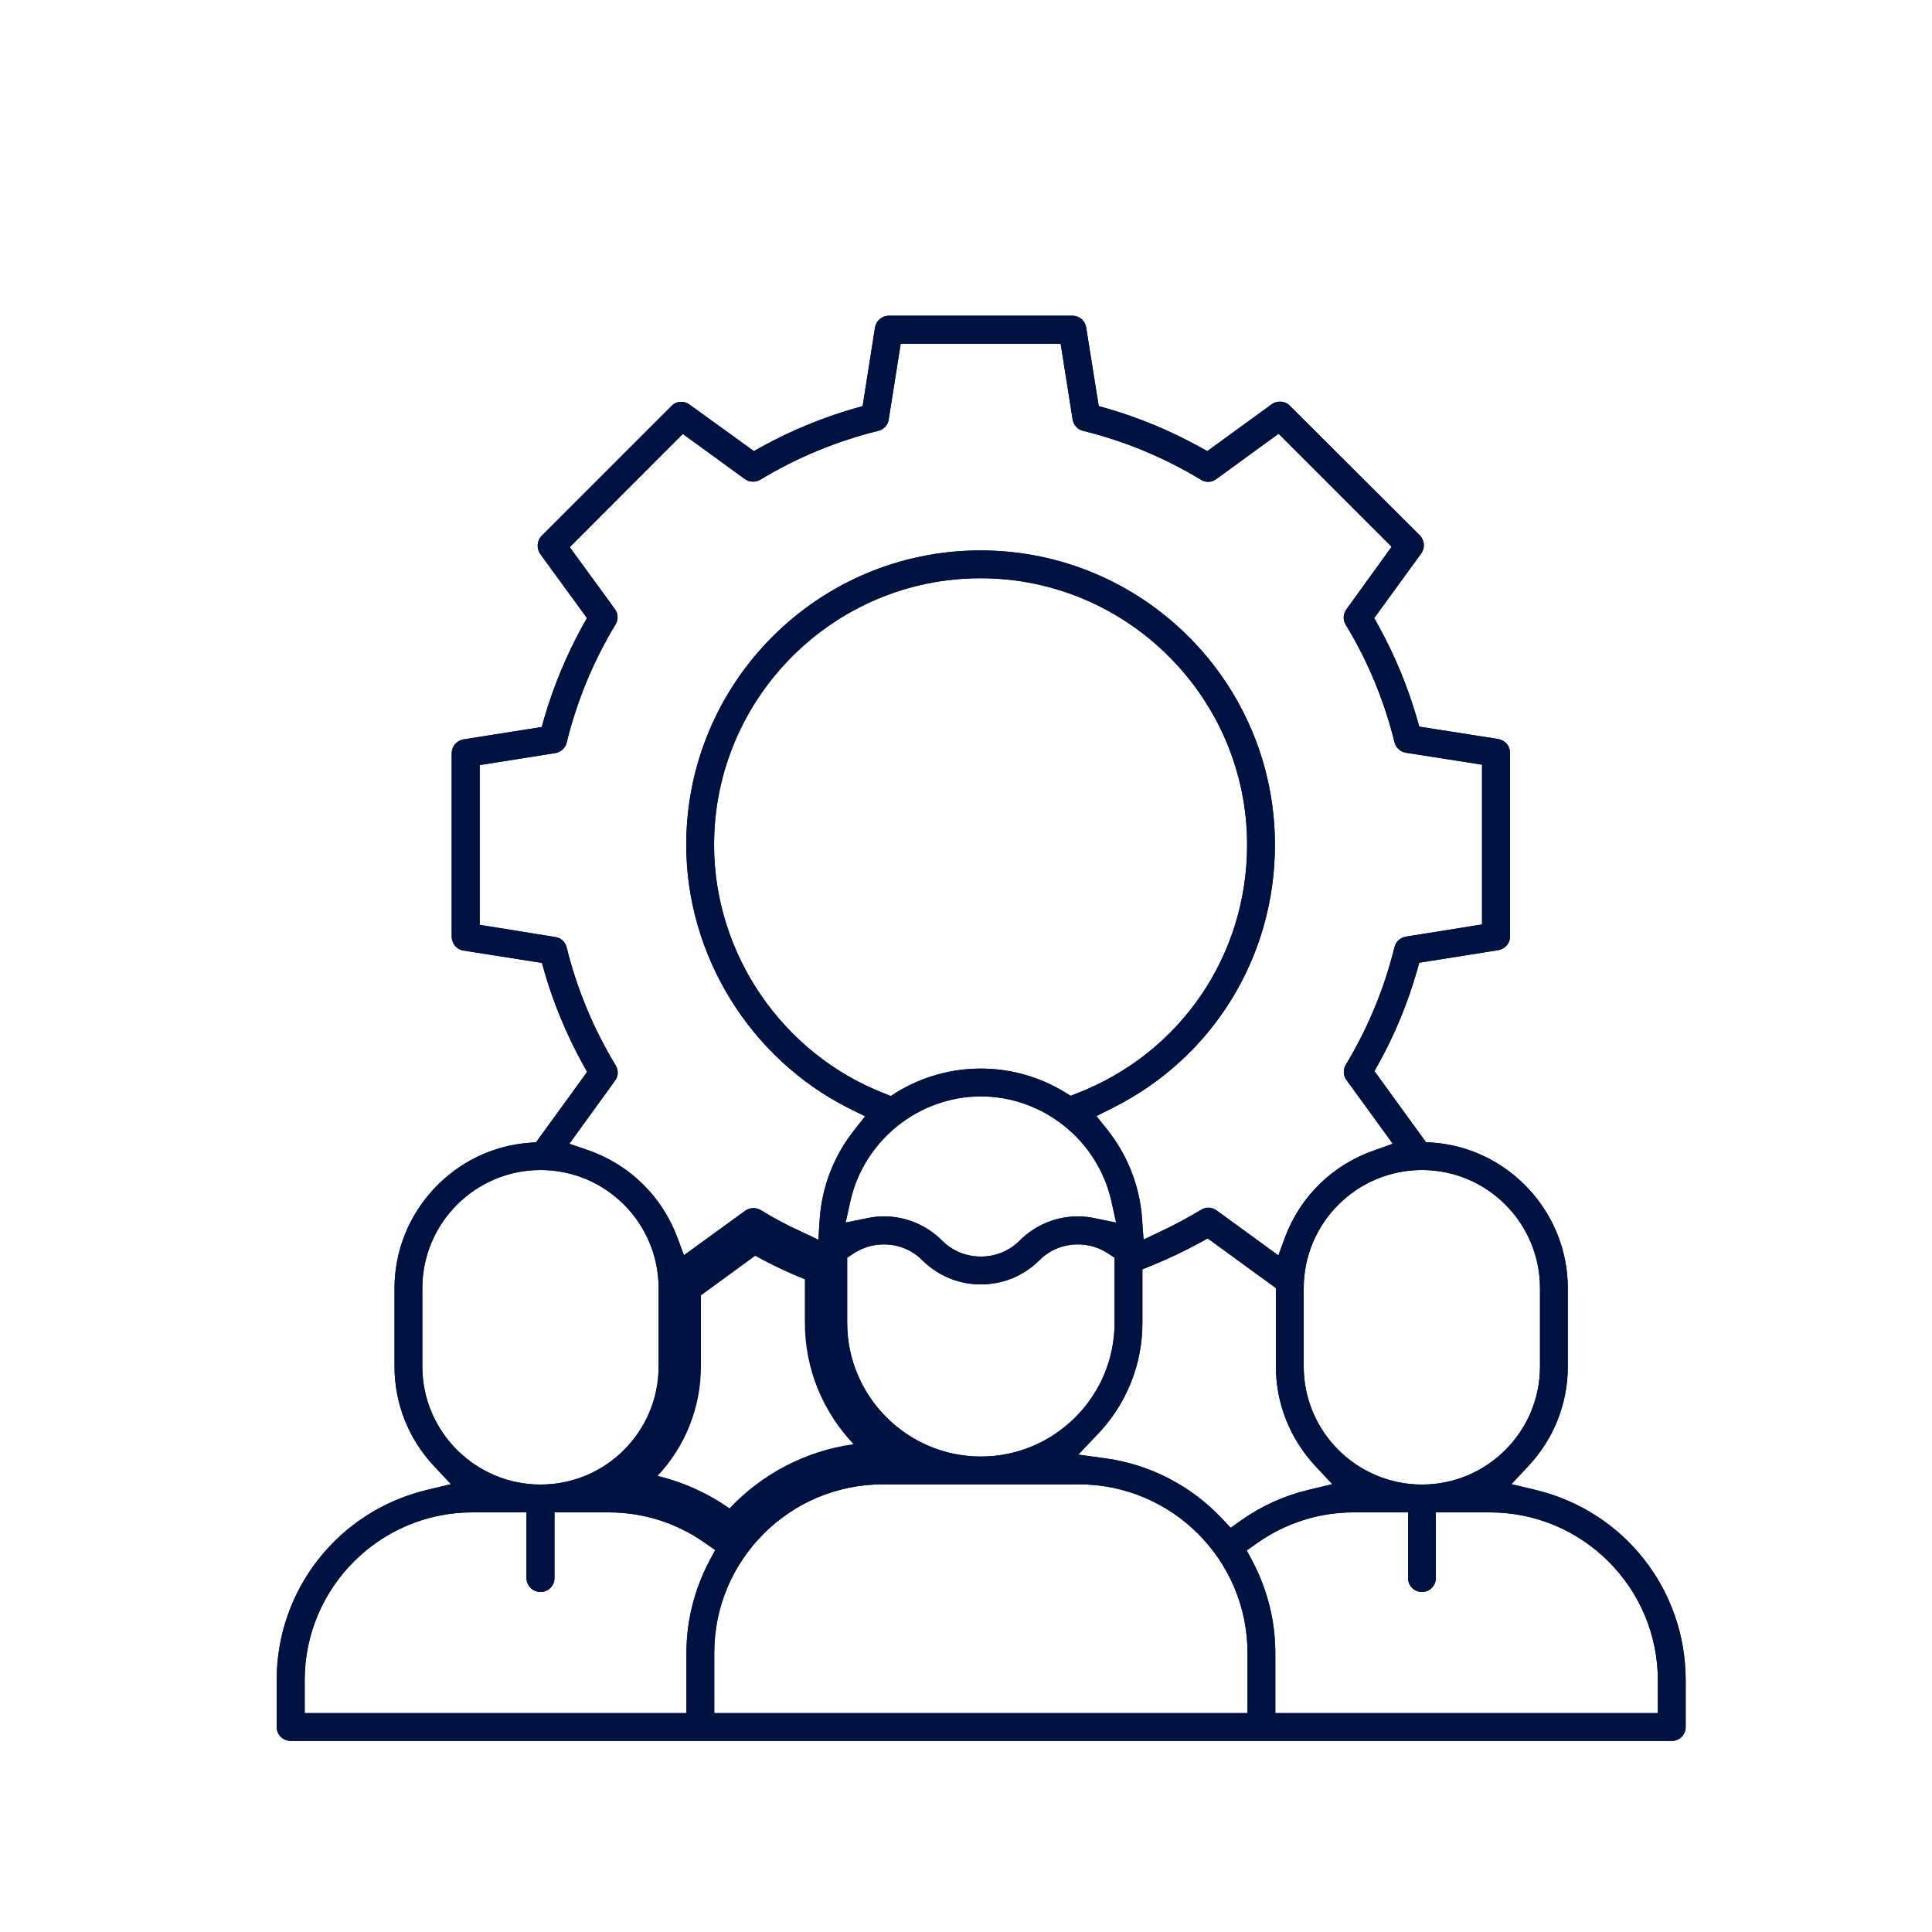
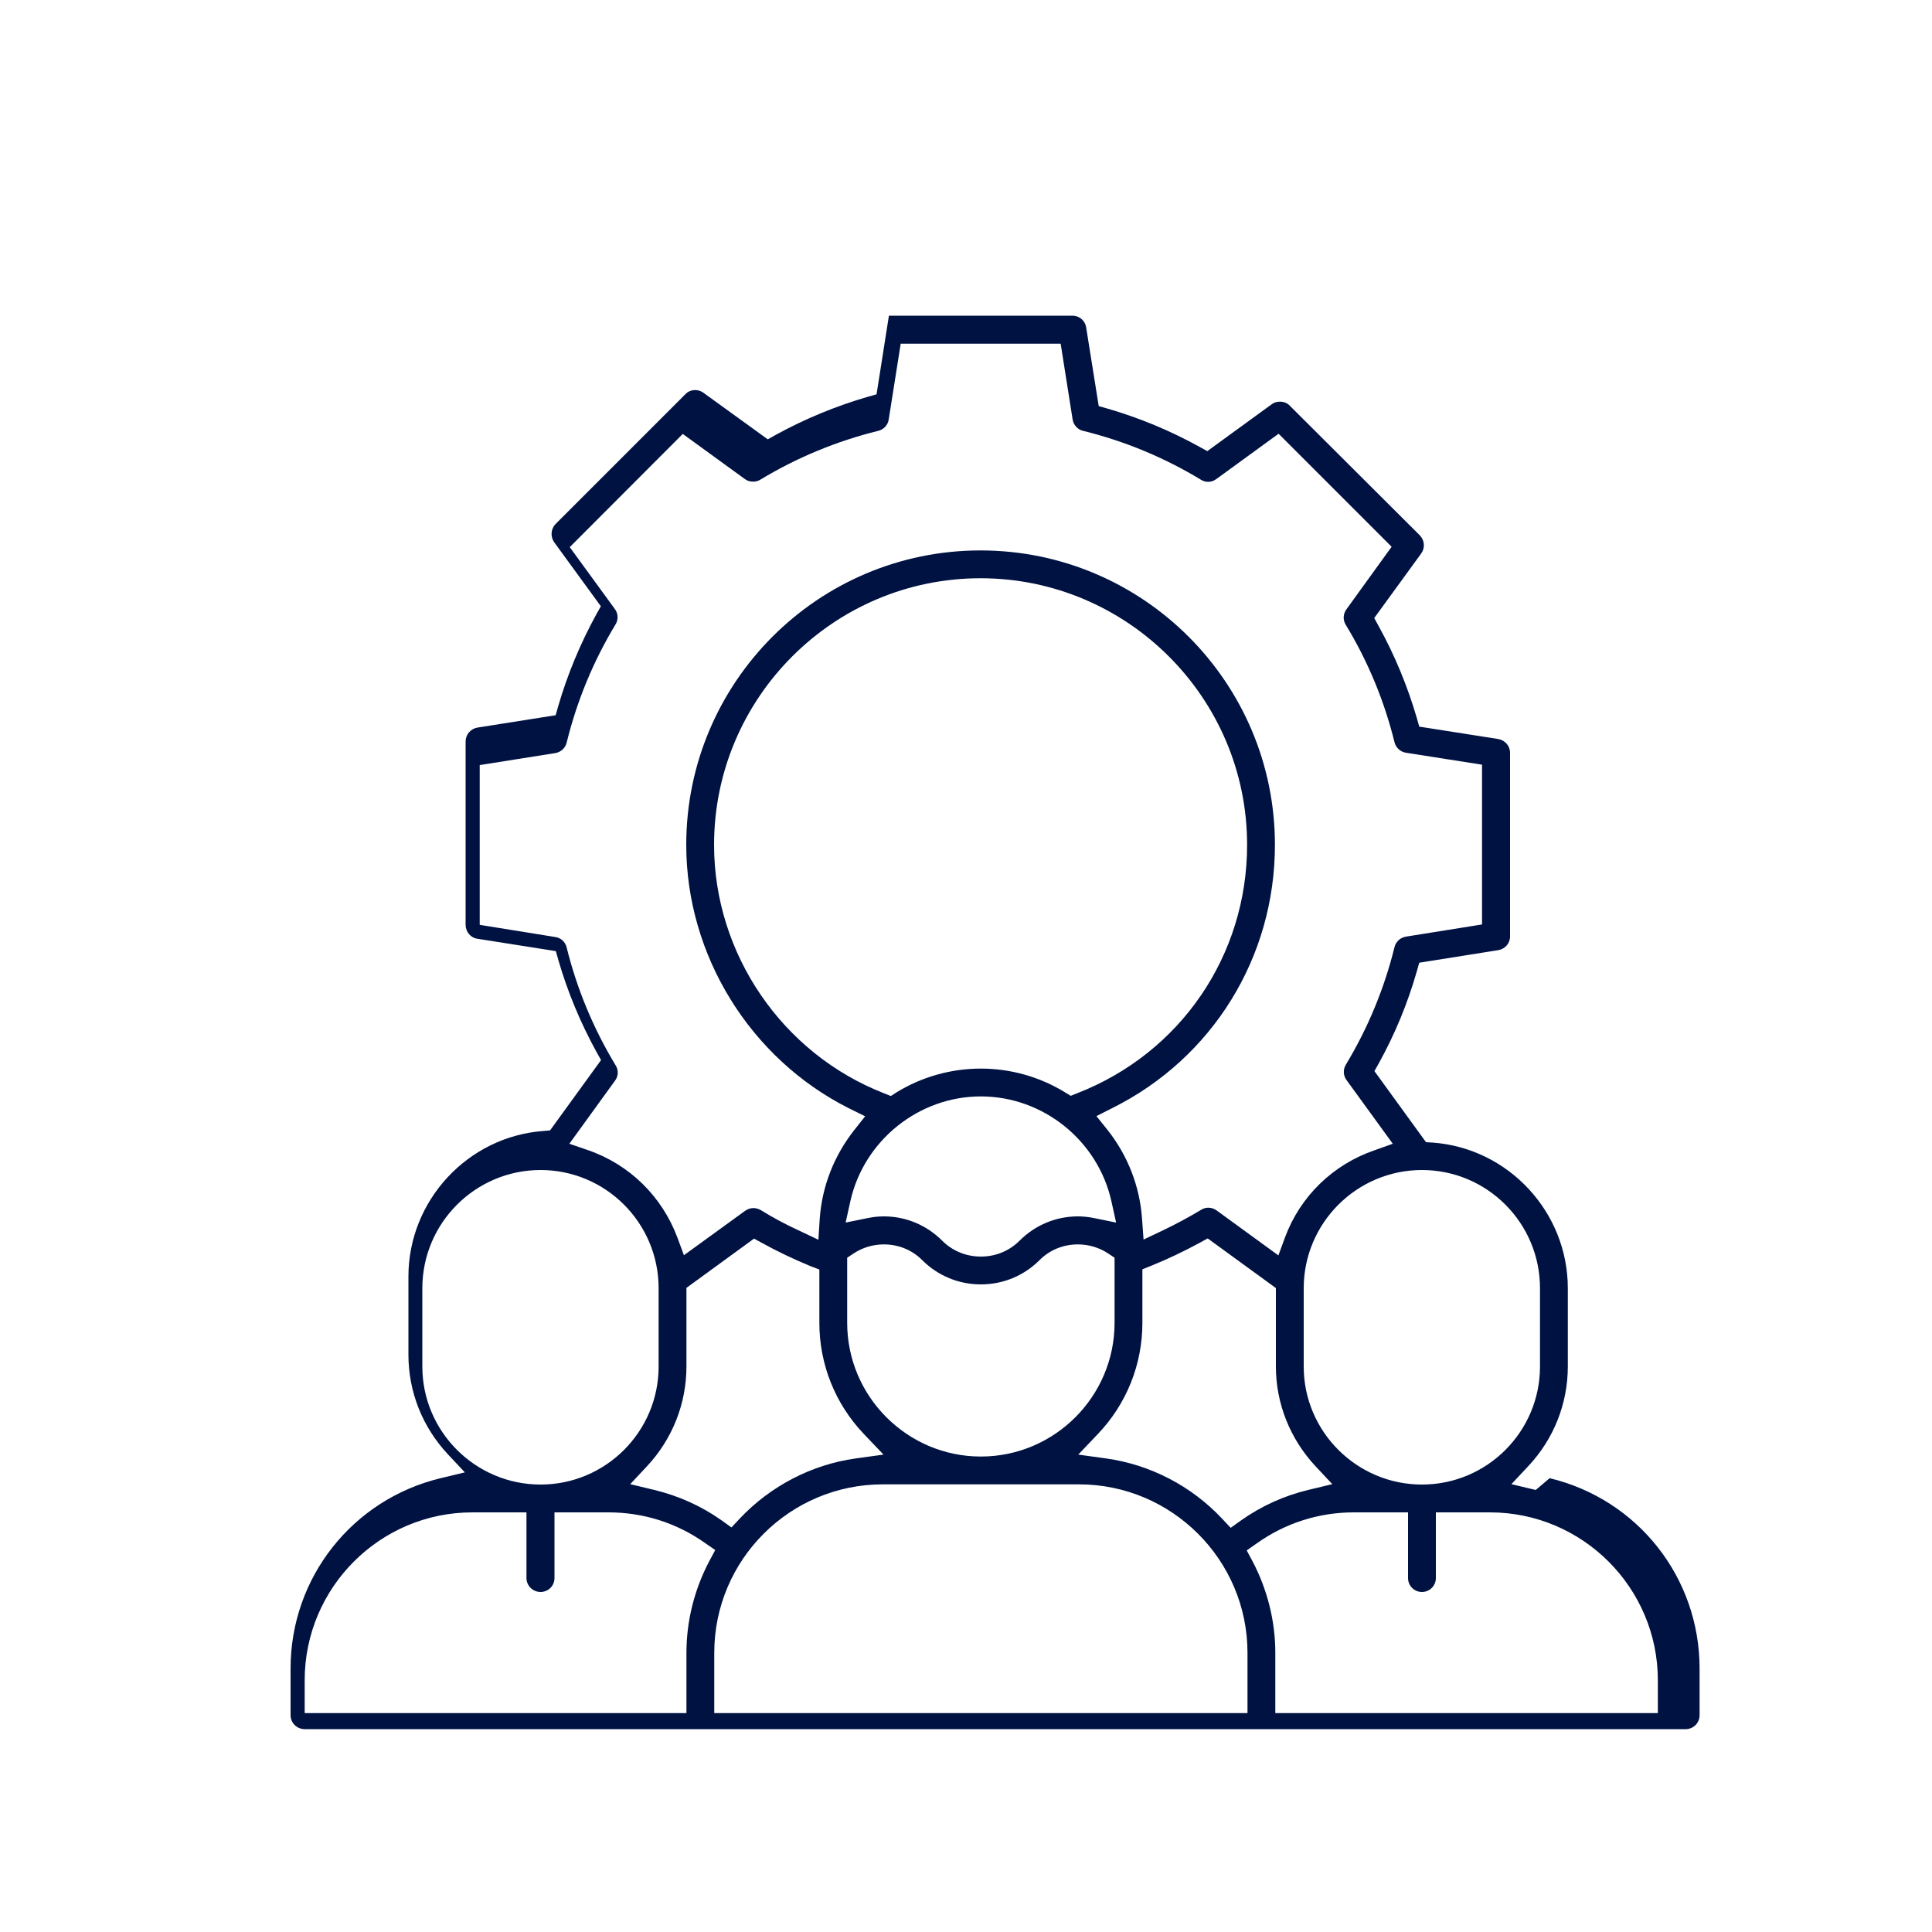
<svg xmlns="http://www.w3.org/2000/svg" id="Layer_1" data-name="Layer 1" viewBox="0 0 100 100">
  <defs>
    <style>
      .cls-1 {
        fill: #001242;
      }
    </style>
  </defs>
-   <path class="cls-1" d="M79.49,77.12l-1.26-.3.88-.94c1.32-1.41,2.04-3.24,2.04-5.15v-4.05c0-3.94-3.07-7.25-6.99-7.54l-.35-.02-2.67-3.68.23-.41c.83-1.5,1.49-3.1,1.96-4.74l.13-.46,4.09-.65c.35-.06.61-.35.61-.71v-9.51c0-.35-.26-.65-.62-.71l-4.08-.64-.13-.46c-.48-1.64-1.14-3.24-1.97-4.74l-.23-.42,2.43-3.34c.21-.29.18-.68-.07-.94l-6.73-6.71c-.13-.14-.31-.21-.51-.21-.15,0-.3.04-.42.13l-3.34,2.43-.42-.23c-1.5-.83-3.09-1.49-4.74-1.97l-.46-.13-.65-4.07c-.05-.35-.35-.61-.71-.61h-9.5c-.36,0-.66.26-.72.61l-.64,4.07-.46.13c-1.65.48-3.25,1.14-4.76,1.97l-.41.23-3.33-2.41c-.12-.09-.27-.14-.42-.14-.2,0-.38.07-.51.21l-6.72,6.72c-.25.25-.28.65-.08.94l2.42,3.32-.23.41c-.83,1.51-1.5,3.12-1.98,4.77l-.13.46-4.05.64c-.35.06-.61.36-.61.72v9.5c.01.36.26.66.61.71l4.06.64.13.46c.48,1.66,1.15,3.26,1.98,4.77l.23.41-2.64,3.64-.35.03c-3.91.29-6.98,3.6-6.98,7.53v4.05c0,1.91.72,3.74,2.04,5.15l.88.94-1.25.3c-4.57,1.1-7.77,5.15-7.77,9.85v2.42c0,.4.33.72.73.72h71.48c.4,0,.72-.32.72-.72v-2.42c0-4.7-3.19-8.75-7.76-9.85ZM79.71,66.68v4.05c0,3.37-2.74,6.11-6.11,6.11s-6.12-2.74-6.12-6.11v-4.05c0-3.38,2.75-6.12,6.12-6.12s6.11,2.74,6.11,6.12ZM50.77,56.75c3.21,0,6.04,2.27,6.75,5.4l.25,1.13-1.13-.23c-.28-.06-.57-.09-.85-.09-1.14,0-2.21.45-3.02,1.26-.53.53-1.24.82-2,.82s-1.47-.29-2-.82c-.81-.81-1.88-1.26-3.02-1.26-.28,0-.57.03-.85.09l-1.13.23.25-1.13c.71-3.13,3.54-5.4,6.75-5.4ZM36.96,43.73c0-7.61,6.19-13.8,13.79-13.8s13.8,6.19,13.8,13.8c0,5.73-3.45,10.77-8.78,12.85l-.35.14-.31-.19c-1.31-.8-2.81-1.22-4.34-1.22s-3.04.42-4.35,1.22l-.31.2-.35-.14c-5.26-2.05-8.8-7.21-8.8-12.86ZM44.18,74.75c-2.52.35-4.76,1.56-6.42,3.32-1.13-.79-2.39-1.36-3.72-1.68,1.39-1.48,2.24-3.48,2.24-5.66v-3.68l2.81-2.05c.83.46,1.69.87,2.57,1.22v2.25c0,2.43.96,4.64,2.52,6.28ZM43.85,68.47v-3.37l.33-.22c.47-.31,1.01-.47,1.57-.47.76,0,1.47.29,2,.83.81.8,1.88,1.24,3.02,1.24s2.21-.44,3.02-1.24c.53-.54,1.24-.83,2-.83.56,0,1.1.16,1.57.47l.33.22v3.37c0,3.81-3.11,6.92-6.92,6.92s-6.92-3.11-6.92-6.92ZM56.82,74.23c1.49-1.56,2.31-3.61,2.31-5.76v-2.77l.47-.19c.84-.34,1.68-.74,2.49-1.18l.42-.23,3.53,2.57v4.06c0,1.91.73,3.74,2.04,5.15l.88.94-1.25.3c-1.25.3-2.42.83-3.48,1.58l-.53.38-.45-.48c-1.59-1.69-3.71-2.79-5.99-3.11l-1.45-.2,1.01-1.06ZM31.83,55.94c.18-.23.19-.55.04-.79-1.15-1.9-2.01-3.96-2.54-6.11-.07-.29-.3-.5-.59-.54l-3.91-.63v-8.27s3.91-.62,3.91-.62c.29-.05.52-.26.59-.54.53-2.16,1.38-4.22,2.53-6.12.15-.24.14-.56-.03-.79l-2.34-3.21,5.85-5.86,3.22,2.34c.12.09.27.13.42.13.13,0,.26-.03.37-.1,1.9-1.15,3.96-2,6.11-2.53.28-.07.5-.3.54-.59l.62-3.92h8.28s.62,3.93.62,3.93c.05.28.26.52.54.58,2.15.53,4.2,1.38,6.1,2.53.11.07.24.11.37.11.15,0,.3-.05.42-.14l3.23-2.35,5.85,5.85-2.34,3.24c-.17.23-.19.54-.04.79,1.15,1.89,2,3.94,2.53,6.09.07.28.3.49.58.54l3.95.62v8.27l-3.94.63c-.29.05-.52.26-.59.54-.53,2.15-1.38,4.2-2.52,6.09-.15.25-.14.56.04.8l2.39,3.29-.95.34c-2.15.74-3.84,2.38-4.63,4.51l-.34.93-3.2-2.33c-.13-.09-.27-.14-.43-.14-.13,0-.26.04-.37.11-.63.38-1.3.74-1.99,1.07l-.99.47-.08-1.1c-.12-1.67-.74-3.25-1.78-4.57l-.58-.72.83-.42c5.19-2.59,8.41-7.81,8.41-13.62,0-8.41-6.83-15.24-15.24-15.24s-15.23,6.83-15.23,15.24c0,5.72,3.31,11.07,8.43,13.64l.83.41-.57.72c-1.04,1.32-1.66,2.9-1.78,4.57l-.07,1.1-.99-.47c-.7-.32-1.37-.68-2-1.07-.11-.06-.24-.1-.37-.1-.16,0-.3.05-.43.14l-3.17,2.3-.34-.92c-.8-2.13-2.48-3.78-4.63-4.52l-.96-.33,2.36-3.26ZM21.86,70.73v-4.05c0-3.38,2.75-6.12,6.12-6.12s6.11,2.74,6.11,6.12v4.05c0,3.37-2.74,6.11-6.11,6.11s-6.12-2.74-6.12-6.11ZM35.53,85.55v3.12H15.77v-1.7c0-4.79,3.89-8.69,8.68-8.69h2.8v3.4c0,.4.33.72.73.72s.72-.32.72-.72v-3.4h2.8c1.79,0,3.51.54,4.97,1.57l.55.38-.31.58c-.77,1.46-1.18,3.09-1.18,4.74ZM64.57,88.67h-27.6v-3.12c0-4.81,3.91-8.72,8.72-8.72h10.16c4.8,0,8.72,3.91,8.72,8.72v3.12ZM85.81,88.67h-19.8v-3.12c0-1.64-.41-3.27-1.17-4.72l-.31-.58.54-.38c1.47-1.04,3.2-1.59,5-1.59h2.81v3.4c0,.4.32.72.72.72s.72-.32.72-.72v-3.4h2.8c4.79,0,8.69,3.9,8.69,8.69v1.7Z" />
-   <path class="cls-1" d="M79.49,77.12l-1.26-.3.88-.94c1.32-1.41,2.04-3.24,2.04-5.15v-4.05c0-3.94-3.07-7.25-6.99-7.54l-.35-.02-2.67-3.68.23-.41c.83-1.5,1.49-3.1,1.96-4.74l.13-.46,4.09-.65c.35-.06.61-.35.61-.71v-9.51c0-.35-.26-.65-.62-.71l-4.08-.64-.13-.46c-.48-1.64-1.14-3.24-1.97-4.74l-.23-.42,2.43-3.34c.21-.29.18-.68-.07-.94l-6.73-6.71c-.13-.14-.31-.21-.51-.21-.15,0-.3.04-.42.13l-3.34,2.43-.42-.23c-1.5-.83-3.09-1.49-4.74-1.97l-.46-.13-.65-4.07c-.05-.35-.35-.61-.71-.61h-9.5c-.36,0-.66.26-.72.61l-.64,4.07-.46.13c-1.65.48-3.25,1.14-4.76,1.97l-.41.23-3.33-2.41c-.12-.09-.27-.14-.42-.14-.2,0-.38.07-.51.21l-6.72,6.72c-.25.25-.28.65-.08.94l2.42,3.32-.23.41c-.83,1.51-1.5,3.12-1.98,4.77l-.13.46-4.05.64c-.35.06-.61.36-.61.72v9.5c.01.36.26.66.61.71l4.06.64.13.46c.48,1.66,1.15,3.26,1.98,4.77l.23.41-2.64,3.64-.35.03c-3.91.29-6.98,3.6-6.98,7.53v4.05c0,1.91.72,3.74,2.04,5.15l.88.94-1.25.3c-4.57,1.1-7.77,5.15-7.77,9.85v2.42c0,.4.33.72.73.72h71.48c.4,0,.72-.32.72-.72v-2.42c0-4.7-3.19-8.75-7.76-9.85ZM79.71,66.68v4.05c0,3.37-2.74,6.11-6.11,6.11s-6.12-2.74-6.12-6.11v-4.05c0-3.38,2.75-6.12,6.12-6.12s6.11,2.74,6.11,6.12ZM44.72,74.23l1.01,1.06-1.45.2c-2.27.32-4.39,1.42-5.98,3.1l-.44.47-.53-.38c-1.05-.74-2.22-1.26-3.46-1.56l-1.25-.3.88-.94c1.31-1.41,2.03-3.24,2.03-5.15v-4.07l3.5-2.55.42.23c.8.44,1.64.84,2.49,1.19l.47.18v2.76c0,2.15.82,4.2,2.31,5.76ZM50.77,56.75c3.21,0,6.04,2.27,6.75,5.4l.25,1.13-1.13-.23c-.28-.06-.57-.09-.85-.09-1.14,0-2.21.45-3.02,1.26-.53.53-1.24.82-2,.82s-1.47-.29-2-.82c-.81-.81-1.88-1.26-3.02-1.26-.28,0-.57.03-.85.09l-1.13.23.25-1.13c.71-3.13,3.54-5.4,6.75-5.4ZM36.96,43.73c0-7.61,6.19-13.8,13.79-13.8s13.8,6.19,13.8,13.8c0,5.73-3.45,10.77-8.78,12.85l-.35.14-.31-.19c-1.31-.8-2.81-1.22-4.34-1.22s-3.04.42-4.35,1.22l-.31.2-.35-.14c-5.26-2.05-8.8-7.21-8.8-12.86ZM43.85,68.47v-3.37l.33-.22c.47-.31,1.01-.47,1.57-.47.76,0,1.47.29,2,.83.81.8,1.88,1.24,3.02,1.24s2.21-.44,3.02-1.24c.53-.54,1.24-.83,2-.83.56,0,1.1.16,1.57.47l.33.22v3.37c0,3.81-3.11,6.92-6.92,6.92s-6.92-3.11-6.92-6.92ZM56.82,74.23c1.49-1.56,2.31-3.61,2.31-5.76v-2.77l.47-.19c.84-.34,1.68-.74,2.49-1.18l.42-.23,3.53,2.57v4.06c0,1.91.73,3.74,2.04,5.15l.88.94-1.25.3c-1.25.3-2.42.83-3.48,1.58l-.53.38-.45-.48c-1.59-1.69-3.71-2.79-5.99-3.11l-1.45-.2,1.01-1.06ZM31.83,55.94c.18-.23.19-.55.04-.79-1.15-1.9-2.01-3.96-2.54-6.11-.07-.29-.3-.5-.59-.54l-3.91-.63v-8.27s3.91-.62,3.91-.62c.29-.05.52-.26.59-.54.53-2.16,1.38-4.22,2.53-6.12.15-.24.14-.56-.03-.79l-2.34-3.21,5.85-5.86,3.22,2.34c.12.09.27.13.42.13.13,0,.26-.03.37-.1,1.9-1.15,3.96-2,6.11-2.53.28-.07.5-.3.54-.59l.62-3.92h8.28s.62,3.93.62,3.93c.05.28.26.52.54.58,2.15.53,4.2,1.38,6.1,2.53.11.07.24.11.37.11.15,0,.3-.05.42-.14l3.23-2.35,5.85,5.85-2.34,3.24c-.17.23-.19.54-.04.79,1.15,1.89,2,3.94,2.53,6.09.07.28.3.49.58.54l3.95.62v8.27l-3.94.63c-.29.05-.52.26-.59.54-.53,2.15-1.38,4.2-2.52,6.09-.15.25-.14.56.04.8l2.39,3.29-.95.34c-2.15.74-3.84,2.38-4.63,4.51l-.34.93-3.2-2.33c-.13-.09-.27-.14-.43-.14-.13,0-.26.04-.37.11-.63.38-1.3.74-1.99,1.07l-.99.47-.08-1.1c-.12-1.67-.74-3.25-1.78-4.57l-.58-.72.83-.42c5.19-2.59,8.41-7.81,8.41-13.62,0-8.41-6.83-15.24-15.24-15.24s-15.23,6.83-15.23,15.24c0,5.72,3.31,11.07,8.43,13.64l.83.41-.57.72c-1.04,1.32-1.66,2.9-1.78,4.57l-.07,1.1-.99-.47c-.7-.32-1.37-.68-2-1.07-.11-.06-.24-.1-.37-.1-.16,0-.3.05-.43.14l-3.17,2.3-.34-.92c-.8-2.13-2.48-3.78-4.63-4.52l-.96-.33,2.36-3.26ZM21.86,70.73v-4.05c0-3.38,2.75-6.12,6.12-6.12s6.11,2.74,6.11,6.12v4.05c0,3.37-2.74,6.11-6.11,6.11s-6.12-2.74-6.12-6.11ZM35.53,85.55v3.12H15.77v-1.7c0-4.79,3.89-8.69,8.68-8.69h2.8v3.4c0,.4.33.72.73.72s.72-.32.72-.72v-3.4h2.8c1.79,0,3.51.54,4.97,1.57l.55.38-.31.58c-.77,1.46-1.18,3.09-1.18,4.74ZM64.57,88.67h-27.6v-3.12c0-4.81,3.91-8.72,8.72-8.72h10.16c4.8,0,8.72,3.91,8.72,8.72v3.12ZM85.81,88.67h-19.8v-3.12c0-1.64-.41-3.27-1.17-4.72l-.31-.58.54-.38c1.47-1.04,3.2-1.59,5-1.59h2.81v3.4c0,.4.32.72.72.72s.72-.32.72-.72v-3.4h2.8c4.79,0,8.69,3.9,8.69,8.69v1.7Z" />
+   <path class="cls-1" d="M79.49,77.12l-1.26-.3.88-.94c1.32-1.41,2.04-3.24,2.04-5.15v-4.05c0-3.94-3.07-7.25-6.99-7.54l-.35-.02-2.67-3.68.23-.41c.83-1.5,1.49-3.1,1.96-4.74l.13-.46,4.09-.65c.35-.06.61-.35.61-.71v-9.51c0-.35-.26-.65-.62-.71l-4.08-.64-.13-.46c-.48-1.64-1.14-3.24-1.97-4.74l-.23-.42,2.43-3.34c.21-.29.18-.68-.07-.94l-6.73-6.71c-.13-.14-.31-.21-.51-.21-.15,0-.3.04-.42.13l-3.34,2.43-.42-.23c-1.5-.83-3.09-1.49-4.74-1.97l-.46-.13-.65-4.07c-.05-.35-.35-.61-.71-.61h-9.5l-.64,4.07-.46.13c-1.65.48-3.25,1.14-4.76,1.97l-.41.23-3.33-2.41c-.12-.09-.27-.14-.42-.14-.2,0-.38.07-.51.21l-6.72,6.72c-.25.25-.28.65-.08.94l2.42,3.32-.23.41c-.83,1.51-1.5,3.12-1.98,4.77l-.13.46-4.05.64c-.35.06-.61.36-.61.72v9.5c.01.36.26.66.61.71l4.06.64.13.46c.48,1.66,1.15,3.26,1.98,4.77l.23.41-2.64,3.64-.35.03c-3.91.29-6.98,3.6-6.98,7.53v4.05c0,1.91.72,3.74,2.04,5.15l.88.94-1.25.3c-4.57,1.1-7.77,5.15-7.77,9.85v2.42c0,.4.33.72.73.72h71.48c.4,0,.72-.32.72-.72v-2.42c0-4.7-3.19-8.75-7.76-9.85ZM79.71,66.68v4.05c0,3.37-2.74,6.11-6.11,6.11s-6.12-2.74-6.12-6.11v-4.05c0-3.38,2.75-6.12,6.12-6.12s6.11,2.74,6.11,6.12ZM44.72,74.23l1.01,1.06-1.45.2c-2.27.32-4.39,1.42-5.98,3.1l-.44.47-.53-.38c-1.05-.74-2.22-1.26-3.46-1.56l-1.25-.3.88-.94c1.31-1.41,2.03-3.24,2.03-5.15v-4.07l3.5-2.55.42.23c.8.44,1.64.84,2.49,1.19l.47.18v2.76c0,2.15.82,4.2,2.31,5.76ZM50.77,56.75c3.21,0,6.04,2.27,6.75,5.4l.25,1.13-1.13-.23c-.28-.06-.57-.09-.85-.09-1.14,0-2.21.45-3.02,1.26-.53.53-1.24.82-2,.82s-1.47-.29-2-.82c-.81-.81-1.88-1.26-3.02-1.26-.28,0-.57.03-.85.09l-1.13.23.25-1.13c.71-3.13,3.54-5.4,6.75-5.4ZM36.96,43.73c0-7.61,6.19-13.8,13.79-13.8s13.8,6.19,13.8,13.8c0,5.73-3.45,10.77-8.78,12.85l-.35.14-.31-.19c-1.31-.8-2.81-1.22-4.34-1.22s-3.04.42-4.35,1.22l-.31.2-.35-.14c-5.26-2.05-8.8-7.21-8.8-12.86ZM43.85,68.47v-3.37l.33-.22c.47-.31,1.01-.47,1.57-.47.76,0,1.47.29,2,.83.81.8,1.88,1.24,3.02,1.24s2.21-.44,3.02-1.24c.53-.54,1.24-.83,2-.83.56,0,1.1.16,1.57.47l.33.22v3.37c0,3.81-3.11,6.92-6.92,6.92s-6.92-3.11-6.92-6.92ZM56.82,74.23c1.49-1.56,2.31-3.61,2.31-5.76v-2.77l.47-.19c.84-.34,1.68-.74,2.49-1.18l.42-.23,3.53,2.57v4.06c0,1.91.73,3.74,2.04,5.15l.88.94-1.25.3c-1.25.3-2.42.83-3.48,1.58l-.53.38-.45-.48c-1.59-1.69-3.71-2.79-5.99-3.11l-1.45-.2,1.01-1.06ZM31.83,55.94c.18-.23.19-.55.04-.79-1.15-1.9-2.01-3.96-2.54-6.11-.07-.29-.3-.5-.59-.54l-3.91-.63v-8.27s3.91-.62,3.91-.62c.29-.05.52-.26.59-.54.53-2.16,1.38-4.22,2.53-6.12.15-.24.14-.56-.03-.79l-2.34-3.21,5.85-5.86,3.22,2.34c.12.09.27.13.42.13.13,0,.26-.03.37-.1,1.9-1.15,3.96-2,6.11-2.53.28-.07.5-.3.54-.59l.62-3.92h8.28s.62,3.93.62,3.93c.05.28.26.52.54.58,2.15.53,4.2,1.38,6.1,2.53.11.07.24.11.37.11.15,0,.3-.05.42-.14l3.23-2.35,5.85,5.85-2.34,3.24c-.17.23-.19.54-.04.79,1.15,1.89,2,3.94,2.53,6.09.07.28.3.49.58.54l3.95.62v8.27l-3.94.63c-.29.05-.52.26-.59.54-.53,2.15-1.38,4.2-2.52,6.09-.15.25-.14.56.04.8l2.39,3.29-.95.34c-2.15.74-3.84,2.38-4.63,4.51l-.34.93-3.2-2.33c-.13-.09-.27-.14-.43-.14-.13,0-.26.04-.37.11-.63.38-1.3.74-1.99,1.07l-.99.47-.08-1.1c-.12-1.67-.74-3.25-1.78-4.57l-.58-.72.83-.42c5.19-2.59,8.41-7.81,8.41-13.62,0-8.41-6.83-15.24-15.24-15.24s-15.23,6.83-15.23,15.24c0,5.72,3.31,11.07,8.43,13.64l.83.41-.57.72c-1.04,1.32-1.66,2.9-1.78,4.57l-.07,1.1-.99-.47c-.7-.32-1.37-.68-2-1.07-.11-.06-.24-.1-.37-.1-.16,0-.3.05-.43.14l-3.17,2.3-.34-.92c-.8-2.13-2.48-3.78-4.63-4.52l-.96-.33,2.36-3.26ZM21.86,70.73v-4.05c0-3.38,2.75-6.12,6.12-6.12s6.11,2.74,6.11,6.12v4.05c0,3.37-2.74,6.11-6.11,6.11s-6.12-2.74-6.12-6.11ZM35.53,85.55v3.12H15.77v-1.7c0-4.79,3.89-8.69,8.68-8.69h2.8v3.4c0,.4.33.72.73.72s.72-.32.72-.72v-3.4h2.8c1.79,0,3.51.54,4.97,1.57l.55.38-.31.58c-.77,1.46-1.18,3.09-1.18,4.74ZM64.57,88.67h-27.6v-3.12c0-4.81,3.91-8.72,8.72-8.72h10.16c4.8,0,8.72,3.91,8.72,8.72v3.12ZM85.81,88.67h-19.8v-3.12c0-1.64-.41-3.27-1.17-4.72l-.31-.58.54-.38c1.47-1.04,3.2-1.59,5-1.59h2.81v3.4c0,.4.32.72.72.72s.72-.32.72-.72v-3.4h2.8c4.79,0,8.69,3.9,8.69,8.69v1.7Z" />
</svg>